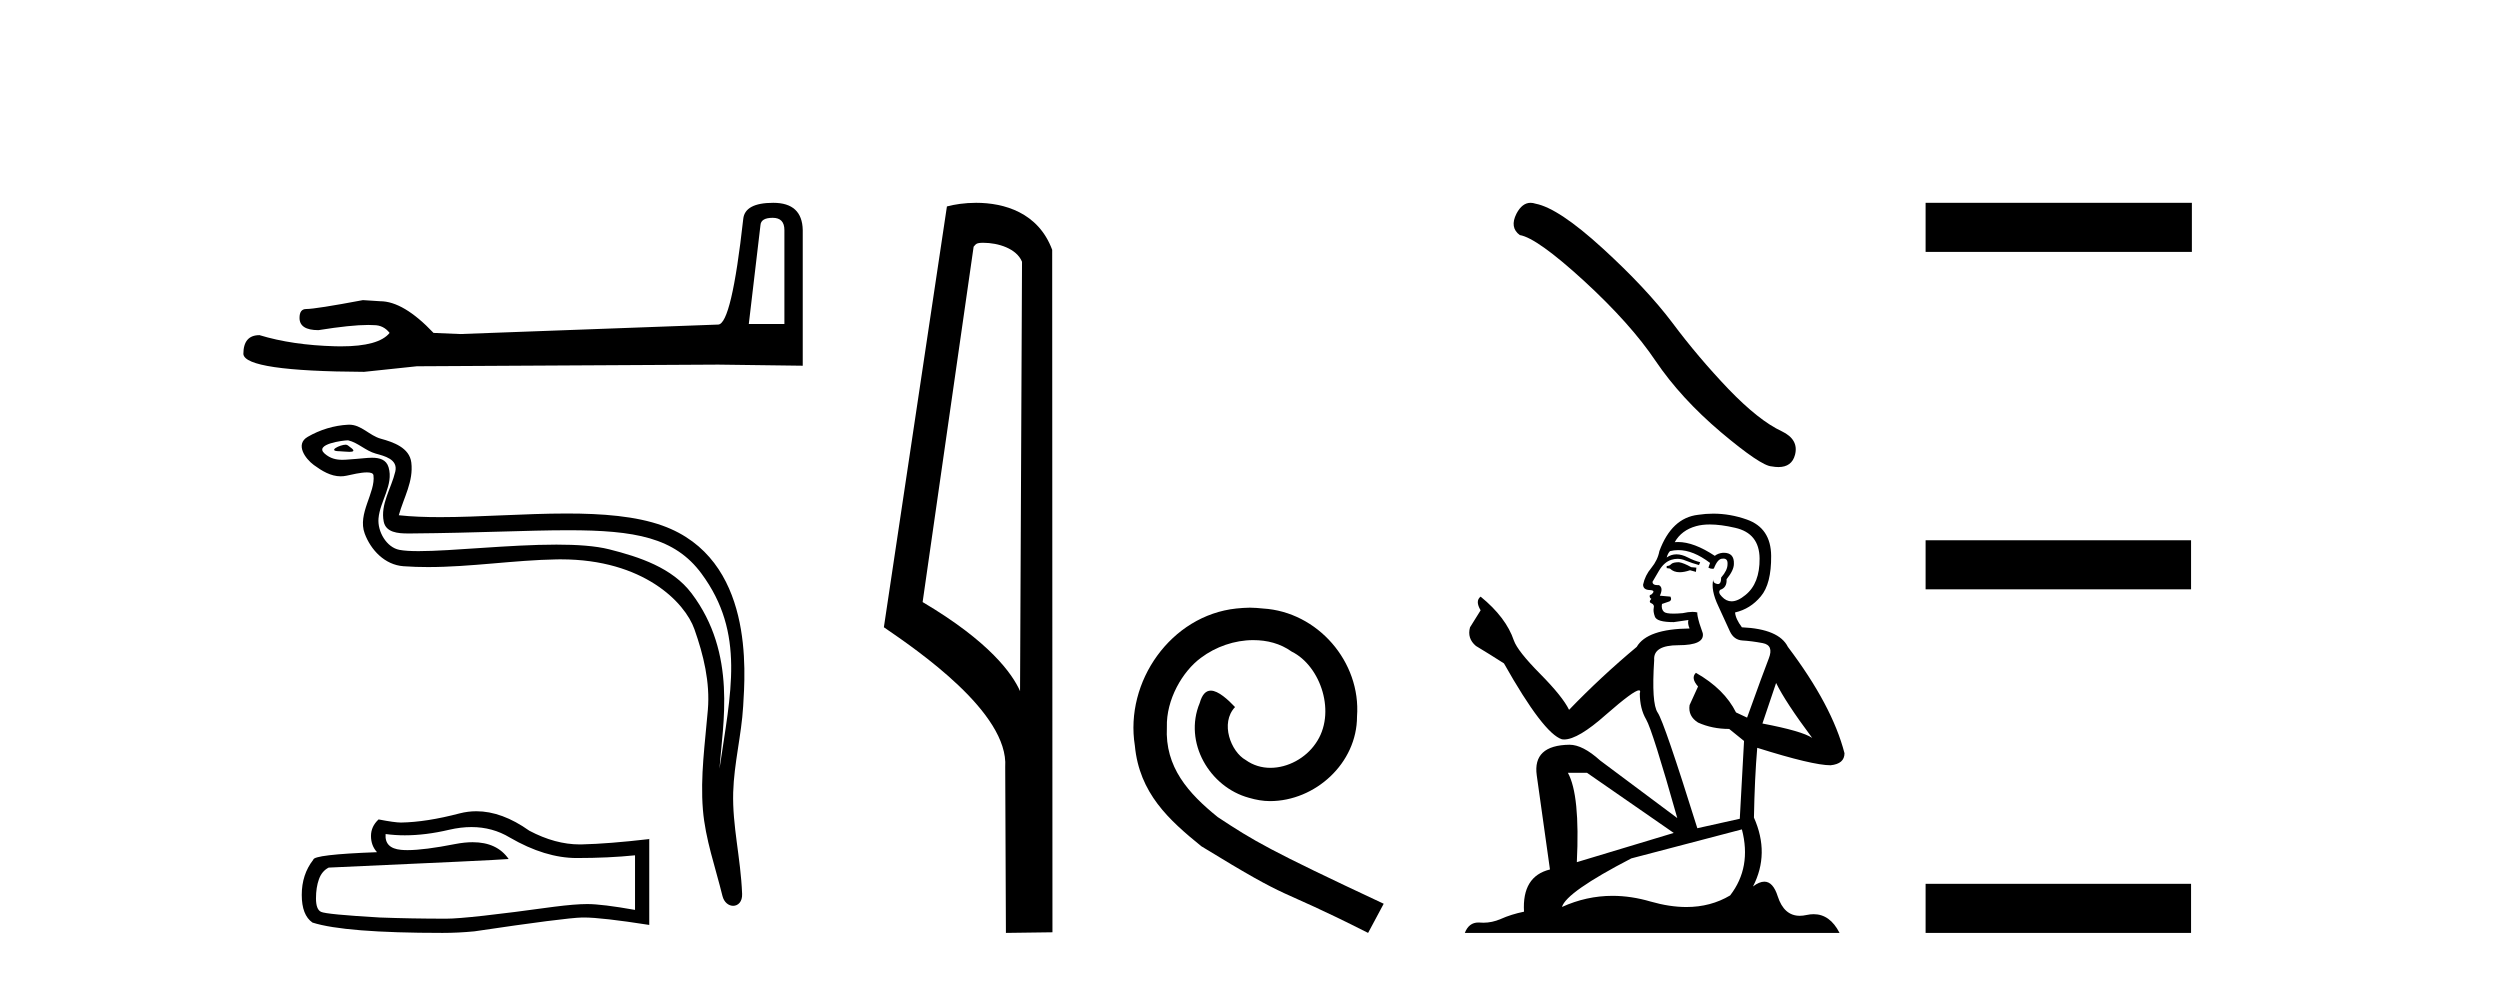
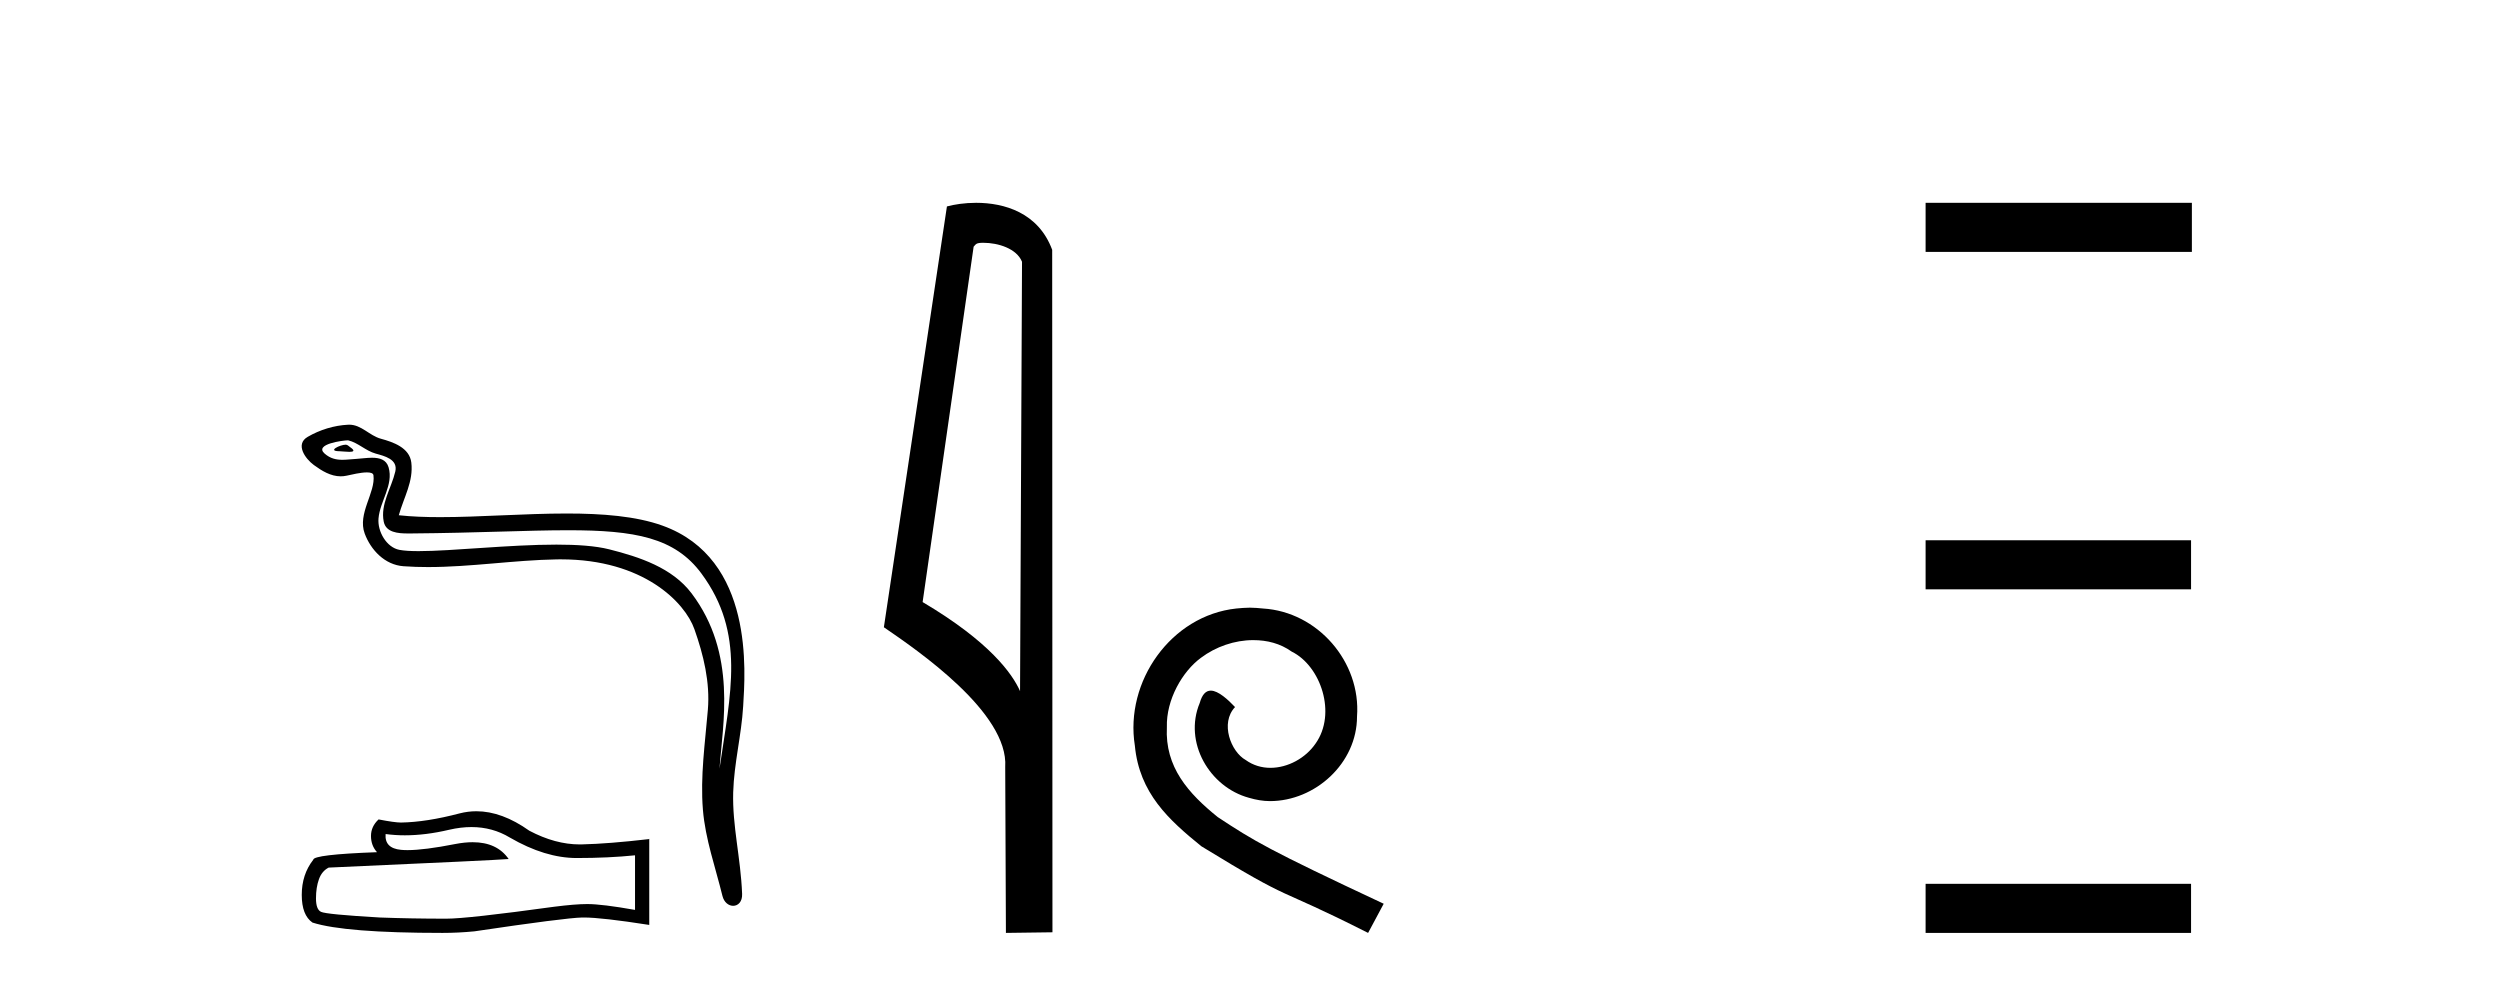
<svg xmlns="http://www.w3.org/2000/svg" width="104.0" height="41.0">
-   <path d="M 32.145 9.061 Q 32.631 9.061 32.631 9.57 L 32.631 13.479 L 31.15 13.479 L 31.636 9.362 Q 31.659 9.061 32.145 9.061 ZM 32.168 8.437 Q 30.988 8.437 30.919 9.108 Q 30.433 13.479 29.878 13.502 L 19.145 13.896 L 18.035 13.849 Q 16.786 12.531 15.814 12.531 Q 15.467 12.508 15.097 12.485 Q 13.131 12.855 12.738 12.855 Q 12.46 12.855 12.46 13.225 Q 12.46 13.734 13.247 13.734 Q 14.597 13.518 15.319 13.518 Q 15.45 13.518 15.56 13.526 Q 15.953 13.526 16.208 13.849 Q 15.757 14.408 14.189 14.408 Q 14.068 14.408 13.941 14.405 Q 12.16 14.358 10.795 13.942 Q 10.124 13.942 10.124 14.728 Q 10.194 15.445 15.144 15.469 L 17.341 15.237 L 29.878 15.168 L 33.394 15.214 L 33.394 9.57 Q 33.371 8.437 32.168 8.437 Z" style="fill:#000000;stroke:none" />
  <path d="M 14.379 18.499 C 14.152 18.499 13.592 18.768 14.117 18.771 C 14.202 18.771 14.391 18.797 14.532 18.797 C 14.699 18.797 14.796 18.76 14.565 18.601 C 14.509 18.562 14.459 18.501 14.387 18.499 C 14.385 18.499 14.382 18.499 14.379 18.499 ZM 14.467 18.318 C 14.477 18.318 14.483 18.318 14.486 18.319 C 14.891 18.412 15.21 18.753 15.63 18.87 C 15.984 18.969 16.565 19.1 16.444 19.618 C 16.282 20.309 15.817 20.977 15.963 21.7 C 16.054 22.153 16.559 22.192 16.966 22.192 C 17.034 22.192 17.099 22.191 17.159 22.191 C 19.822 22.17 21.936 22.058 23.632 22.058 C 26.413 22.058 28.071 22.359 29.18 23.859 C 31.019 26.347 30.39 28.836 29.932 31.977 C 30.06 30.124 30.675 27.204 28.769 24.682 C 27.964 23.617 26.6 23.169 25.344 22.852 C 24.768 22.707 23.998 22.656 23.148 22.656 C 21.186 22.656 18.802 22.927 17.415 22.927 C 17.085 22.927 16.812 22.912 16.614 22.874 C 16.08 22.771 15.699 22.113 15.746 21.567 C 15.808 20.843 16.379 20.171 16.165 19.44 C 16.069 19.115 15.786 19.042 15.477 19.042 C 15.256 19.042 15.023 19.079 14.836 19.089 C 14.635 19.099 14.437 19.128 14.244 19.128 C 13.989 19.128 13.742 19.078 13.504 18.869 C 13.052 18.471 14.286 18.318 14.467 18.318 ZM 14.528 17.667 C 14.515 17.667 14.501 17.667 14.486 17.668 C 13.899 17.696 13.309 17.877 12.8 18.173 C 12.269 18.481 12.696 19.08 13.055 19.344 C 13.386 19.587 13.758 19.815 14.174 19.815 C 14.254 19.815 14.336 19.806 14.42 19.788 C 14.633 19.741 15.008 19.652 15.264 19.652 C 15.415 19.652 15.524 19.683 15.536 19.771 C 15.63 20.491 14.862 21.365 15.172 22.197 C 15.426 22.88 16.007 23.499 16.784 23.555 C 17.125 23.58 17.464 23.59 17.804 23.59 C 19.595 23.59 21.376 23.301 23.167 23.27 C 23.224 23.269 23.281 23.269 23.337 23.269 C 26.768 23.269 28.494 25.06 28.887 26.173 C 29.268 27.251 29.543 28.381 29.447 29.528 C 29.331 30.91 29.128 32.303 29.241 33.685 C 29.34 34.903 29.764 36.086 30.053 37.268 C 30.121 37.544 30.316 37.682 30.499 37.682 C 30.7 37.682 30.885 37.517 30.872 37.187 C 30.812 35.664 30.461 34.363 30.501 32.958 C 30.536 31.75 30.845 30.588 30.916 29.377 C 30.999 27.972 31.39 23.243 27.559 21.866 C 26.457 21.47 25.058 21.362 23.576 21.362 C 21.822 21.362 19.95 21.513 18.312 21.513 C 17.699 21.513 17.119 21.492 16.59 21.434 C 16.801 20.682 17.205 20.027 17.111 19.243 C 17.037 18.624 16.359 18.392 15.844 18.251 C 15.364 18.12 15.037 17.667 14.528 17.667 Z" style="fill:#000000;stroke:none" />
  <path d="M 19.612 34.406 Q 20.487 34.406 21.209 34.842 Q 22.677 35.694 23.992 35.694 Q 25.314 35.694 26.417 35.581 L 26.417 37.852 Q 25.046 37.609 24.438 37.609 L 24.422 37.609 Q 23.927 37.609 23.042 37.722 Q 19.449 38.217 18.564 38.217 Q 17.096 38.217 15.798 38.168 Q 13.575 38.039 13.356 37.933 Q 13.145 37.836 13.145 37.373 Q 13.145 36.919 13.267 36.578 Q 13.388 36.238 13.672 36.092 Q 20.617 35.783 21.16 35.735 Q 20.676 35.036 19.661 35.036 Q 19.331 35.036 18.946 35.11 Q 17.652 35.365 16.951 35.365 Q 16.803 35.365 16.682 35.353 Q 15.993 35.288 16.041 34.696 L 16.041 34.696 Q 16.429 34.749 16.841 34.749 Q 17.708 34.749 18.686 34.518 Q 19.168 34.406 19.612 34.406 ZM 19.818 33.748 Q 19.467 33.748 19.124 33.836 Q 17.737 34.201 16.682 34.218 Q 16.422 34.218 15.749 34.088 Q 15.433 34.38 15.433 34.777 Q 15.433 35.175 15.684 35.451 Q 13.031 35.548 13.031 35.767 Q 12.553 36.376 12.553 37.227 Q 12.553 38.071 12.999 38.379 Q 14.346 38.809 18.41 38.809 Q 19.059 38.809 19.732 38.744 Q 23.497 38.185 24.219 38.168 Q 24.253 38.168 24.29 38.168 Q 25.032 38.168 27.009 38.477 L 27.009 34.891 L 26.993 34.907 Q 25.298 35.102 24.227 35.126 Q 24.172 35.128 24.117 35.128 Q 23.098 35.128 22.02 34.558 Q 20.88 33.748 19.818 33.748 Z" style="fill:#000000;stroke:none" />
  <path d="M 40.904 10.1 C 41.528 10.1 42.293 10.34 42.516 10.89 L 42.434 28.751 L 42.434 28.751 C 42.117 28.034 41.176 26.699 38.381 25.046 L 40.503 10.263 C 40.602 10.157 40.6 10.1 40.904 10.1 ZM 42.434 28.751 L 42.434 28.751 C 42.434 28.751 42.434 28.751 42.434 28.751 L 42.434 28.751 L 42.434 28.751 ZM 40.607 8.437 C 40.129 8.437 39.697 8.505 39.392 8.588 L 36.769 26.094 C 38.156 27.044 41.969 29.648 41.817 31.91 L 41.846 38.809 L 43.782 38.783 L 43.771 10.393 C 43.195 8.837 41.764 8.437 40.607 8.437 Z" style="fill:#000000;stroke:none" />
  <path d="M 51.993 25.279 C 51.805 25.279 51.617 25.297 51.429 25.314 C 48.713 25.604 46.783 28.354 47.21 31.019 C 47.398 33.001 48.628 34.111 49.977 35.205 C 53.992 37.665 52.864 36.759 56.913 38.809 L 57.562 37.596 C 52.745 35.341 52.164 34.983 50.66 33.992 C 49.431 33.001 48.457 31.908 48.542 30.251 C 48.508 29.106 49.191 27.927 49.96 27.364 C 50.575 26.902 51.361 26.629 52.13 26.629 C 52.71 26.629 53.257 26.766 53.735 27.107 C 54.948 27.705 55.615 29.687 54.726 30.934 C 54.316 31.532 53.582 31.942 52.847 31.942 C 52.488 31.942 52.13 31.839 51.822 31.617 C 51.207 31.276 50.746 30.08 51.378 29.414 C 51.088 29.106 50.678 28.73 50.37 28.73 C 50.165 28.73 50.011 28.884 49.909 29.243 C 49.226 30.883 50.319 32.745 51.959 33.189 C 52.249 33.274 52.54 33.326 52.83 33.326 C 54.709 33.326 56.452 31.754 56.452 29.807 C 56.623 27.534 54.812 25.45 52.54 25.314 C 52.369 25.297 52.181 25.279 51.993 25.279 Z" style="fill:#000000;stroke:none" />
-   <path d="M 63.671 8.437 Q 63.322 8.437 63.086 8.886 Q 62.792 9.465 63.224 9.779 Q 63.94 9.897 65.892 11.682 Q 67.834 13.467 68.874 15.017 Q 69.924 16.567 71.591 17.98 Q 73.259 19.383 73.701 19.402 Q 73.853 19.43 73.983 19.43 Q 74.537 19.43 74.672 18.922 Q 74.838 18.284 74.122 17.941 Q 73.171 17.499 71.905 16.185 Q 70.64 14.86 69.571 13.428 Q 68.491 11.996 66.667 10.328 Q 64.842 8.661 63.881 8.474 Q 63.771 8.437 63.671 8.437 Z" style="fill:#000000;stroke:none" />
-   <path d="M 69.844 23.388 Q 69.599 23.388 69.52 23.467 Q 69.452 23.545 69.334 23.545 L 69.334 23.633 L 69.471 23.653 Q 69.624 23.805 69.876 23.805 Q 70.063 23.805 70.305 23.722 L 70.55 23.79 L 70.57 23.614 L 70.354 23.594 Q 70.04 23.418 69.844 23.388 ZM 71.129 21.818 Q 71.582 21.818 72.179 21.956 Q 73.189 22.182 73.199 23.231 Q 73.209 24.271 72.611 24.752 Q 72.294 25.015 72.034 25.015 Q 71.811 25.015 71.63 24.82 Q 71.453 24.644 71.561 24.536 Q 71.845 24.448 71.826 24.095 Q 72.13 23.722 72.13 23.457 Q 72.149 22.995 71.706 22.995 Q 71.688 22.995 71.669 22.996 Q 71.473 23.015 71.335 23.123 Q 70.467 22.548 69.807 22.548 Q 69.736 22.548 69.668 22.554 L 69.668 22.554 Q 69.952 22.054 70.56 21.887 Q 70.808 21.818 71.129 21.818 ZM 73.886 28.411 Q 74.268 29.196 75.387 30.697 Q 74.965 30.412 73.317 30.098 L 73.886 28.411 ZM 69.818 22.884 Q 70.437 22.884 71.139 23.418 L 71.07 23.614 Q 71.153 23.662 71.23 23.662 Q 71.264 23.662 71.296 23.653 Q 71.453 23.241 71.649 23.241 Q 71.673 23.238 71.694 23.238 Q 71.883 23.238 71.865 23.477 Q 71.865 23.722 71.6 24.026 Q 71.6 24.297 71.468 24.297 Q 71.447 24.297 71.424 24.291 Q 71.247 24.251 71.276 24.095 L 71.276 24.095 Q 71.159 24.536 71.482 25.213 Q 71.796 25.9 71.963 26.263 Q 72.13 26.625 72.493 26.645 Q 72.856 26.665 73.327 26.753 Q 73.798 26.841 73.582 27.391 Q 73.366 27.94 72.679 29.853 L 72.218 29.637 Q 71.737 28.666 70.55 27.989 L 70.55 27.989 Q 70.325 28.205 70.639 28.558 L 70.286 29.333 Q 70.217 29.794 70.639 30.059 Q 71.227 30.324 71.934 30.324 L 72.552 30.824 L 72.375 34.061 L 70.609 34.454 Q 69.226 30.029 68.961 29.647 Q 68.696 29.264 68.814 27.459 Q 68.765 26.841 69.825 26.841 Q 70.923 26.841 70.835 26.341 L 70.698 25.939 Q 70.59 25.566 70.609 25.478 Q 70.523 25.454 70.408 25.454 Q 70.237 25.454 70.001 25.507 Q 69.779 25.527 69.617 25.527 Q 69.295 25.527 69.216 25.448 Q 69.099 25.331 69.138 25.125 L 69.452 25.017 Q 69.56 24.958 69.491 24.82 L 69.05 24.781 Q 69.207 24.448 69.01 24.34 Q 68.981 24.342 68.955 24.342 Q 68.745 24.342 68.745 24.202 Q 68.814 24.075 69.02 23.732 Q 69.226 23.388 69.52 23.29 Q 69.653 23.247 69.783 23.247 Q 69.953 23.247 70.119 23.32 Q 70.413 23.437 70.678 23.506 L 70.727 23.388 Q 70.482 23.329 70.217 23.192 Q 69.962 23.06 69.741 23.06 Q 69.52 23.06 69.334 23.192 Q 69.383 23.015 69.471 22.927 Q 69.641 22.884 69.818 22.884 ZM 66.018 32.148 L 69.628 34.65 L 65.596 35.866 Q 65.734 33.071 65.224 32.148 ZM 72.463 34.503 Q 72.875 36.082 71.973 37.25 Q 71.165 37.732 70.153 37.732 Q 69.458 37.732 68.667 37.505 Q 67.857 37.267 67.08 37.267 Q 65.996 37.267 64.978 37.73 Q 65.155 37.112 67.863 35.709 L 72.463 34.503 ZM 71.27 21.368 Q 70.956 21.368 70.639 21.416 Q 69.54 21.544 69.03 22.927 Q 68.961 23.3 68.696 23.624 Q 68.432 23.938 68.353 24.32 Q 68.353 24.536 68.628 24.546 Q 68.902 24.556 68.696 24.732 Q 68.608 24.752 68.628 24.82 Q 68.638 24.889 68.696 24.909 Q 68.569 25.046 68.696 25.095 Q 68.834 25.154 68.795 25.291 Q 68.765 25.438 68.844 25.654 Q 68.922 25.88 69.628 25.88 L 70.237 25.792 L 70.237 25.792 Q 70.197 25.939 70.286 26.145 Q 68.52 26.164 68.088 26.91 Q 66.607 28.146 65.273 29.529 Q 65.008 28.98 64.066 28.028 Q 63.134 27.087 62.977 26.645 Q 62.654 25.684 61.594 24.82 Q 61.359 24.997 61.594 25.389 L 61.153 26.096 Q 61.025 26.557 61.398 26.871 Q 61.967 27.214 62.565 27.597 Q 64.213 30.52 64.978 30.755 Q 65.021 30.762 65.067 30.762 Q 65.649 30.762 66.813 29.725 Q 67.966 28.717 68.181 28.717 Q 68.257 28.717 68.216 28.843 Q 68.216 29.48 68.481 29.931 Q 68.745 30.383 69.775 34.032 L 66.568 31.638 Q 65.842 30.981 65.292 30.981 Q 63.752 31.001 63.929 32.256 L 64.478 36.17 Q 63.311 36.455 63.399 37.926 Q 62.869 38.034 62.428 38.231 Q 62.071 38.385 61.708 38.385 Q 61.632 38.385 61.555 38.378 Q 61.528 38.376 61.503 38.376 Q 61.103 38.376 60.937 38.809 L 76.525 38.809 Q 76.127 38.03 75.447 38.03 Q 75.305 38.03 75.151 38.064 Q 75.003 38.097 74.871 38.097 Q 74.216 38.097 73.954 37.289 Q 73.761 36.677 73.397 36.677 Q 73.188 36.677 72.924 36.877 Q 73.631 35.513 72.964 34.012 Q 72.993 32.384 73.101 31.109 Q 75.406 31.835 76.152 31.835 Q 76.731 31.776 76.731 31.334 Q 76.221 29.353 74.376 26.91 Q 74.004 26.164 72.463 26.096 Q 72.199 25.743 72.179 25.478 Q 72.817 25.331 73.248 24.811 Q 73.69 24.291 73.68 23.123 Q 73.67 21.966 72.669 21.613 Q 71.977 21.368 71.27 21.368 Z" style="fill:#000000;stroke:none" />
  <path d="M 80.105 8.437 L 80.105 10.479 L 91.182 10.479 L 91.182 8.437 ZM 80.105 22.475 L 80.105 24.516 L 91.148 24.516 L 91.148 22.475 ZM 80.105 36.767 L 80.105 38.809 L 91.148 38.809 L 91.148 36.767 Z" style="fill:#000000;stroke:none" />
</svg>